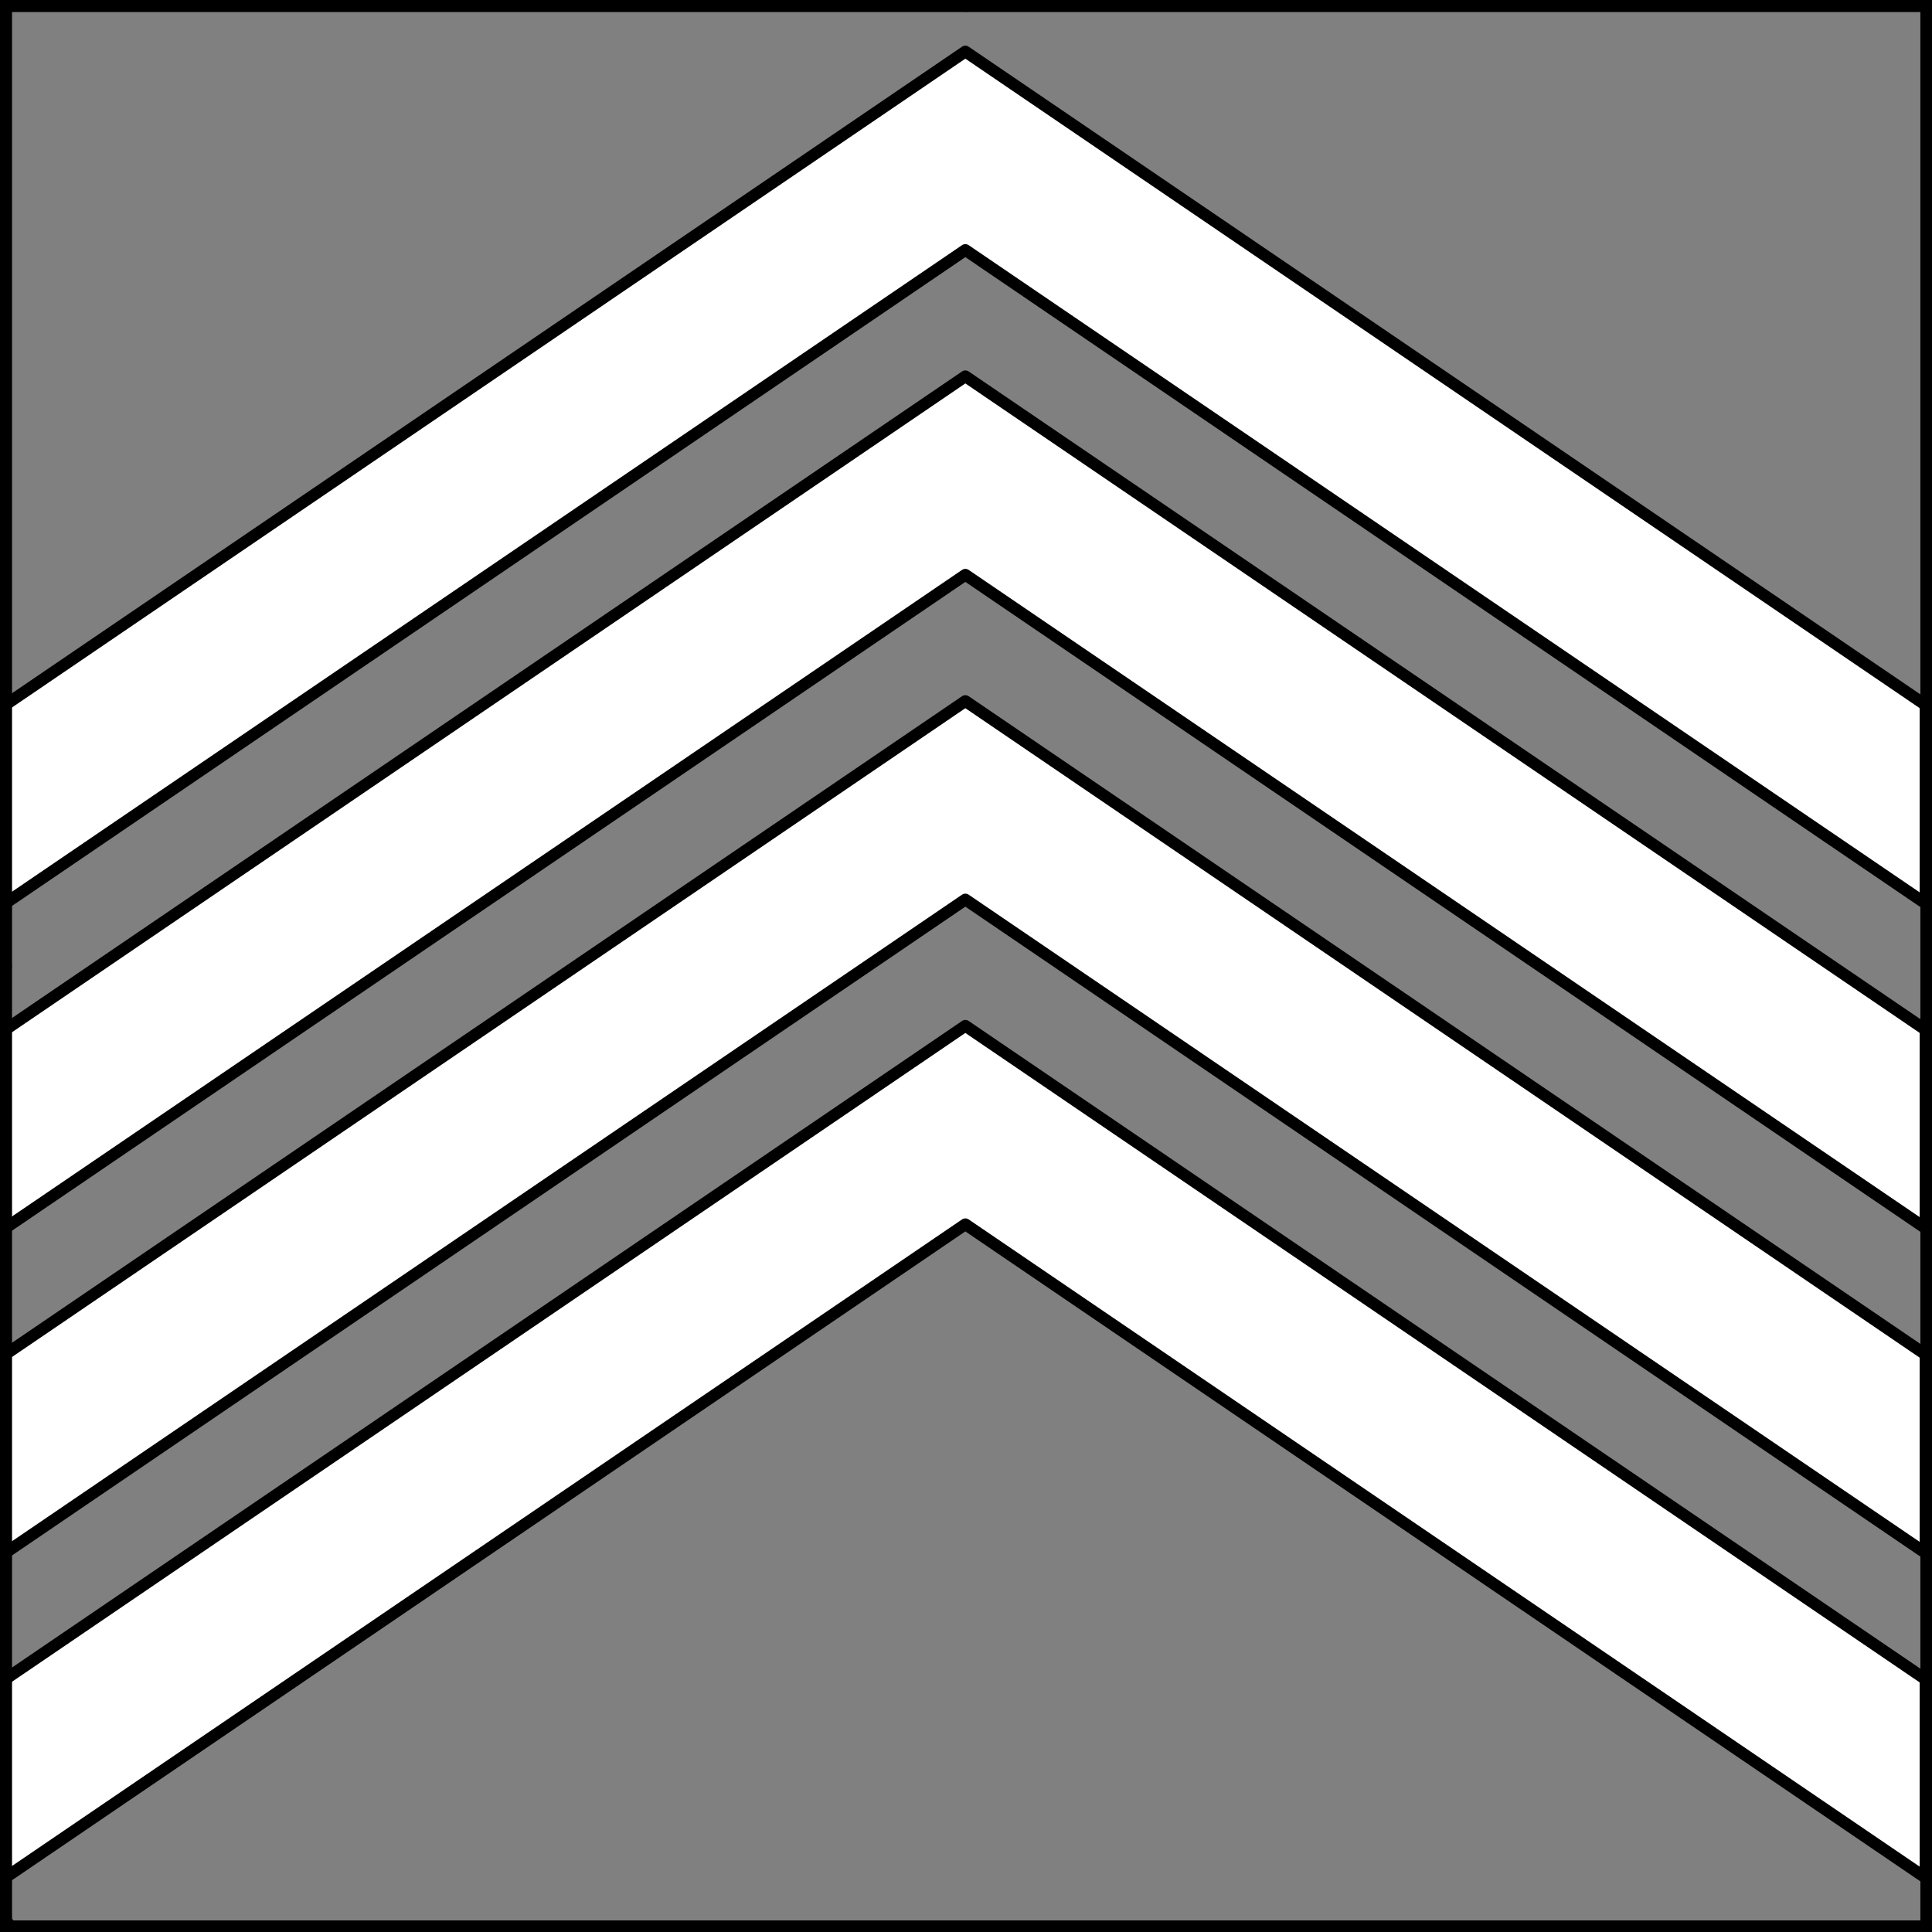
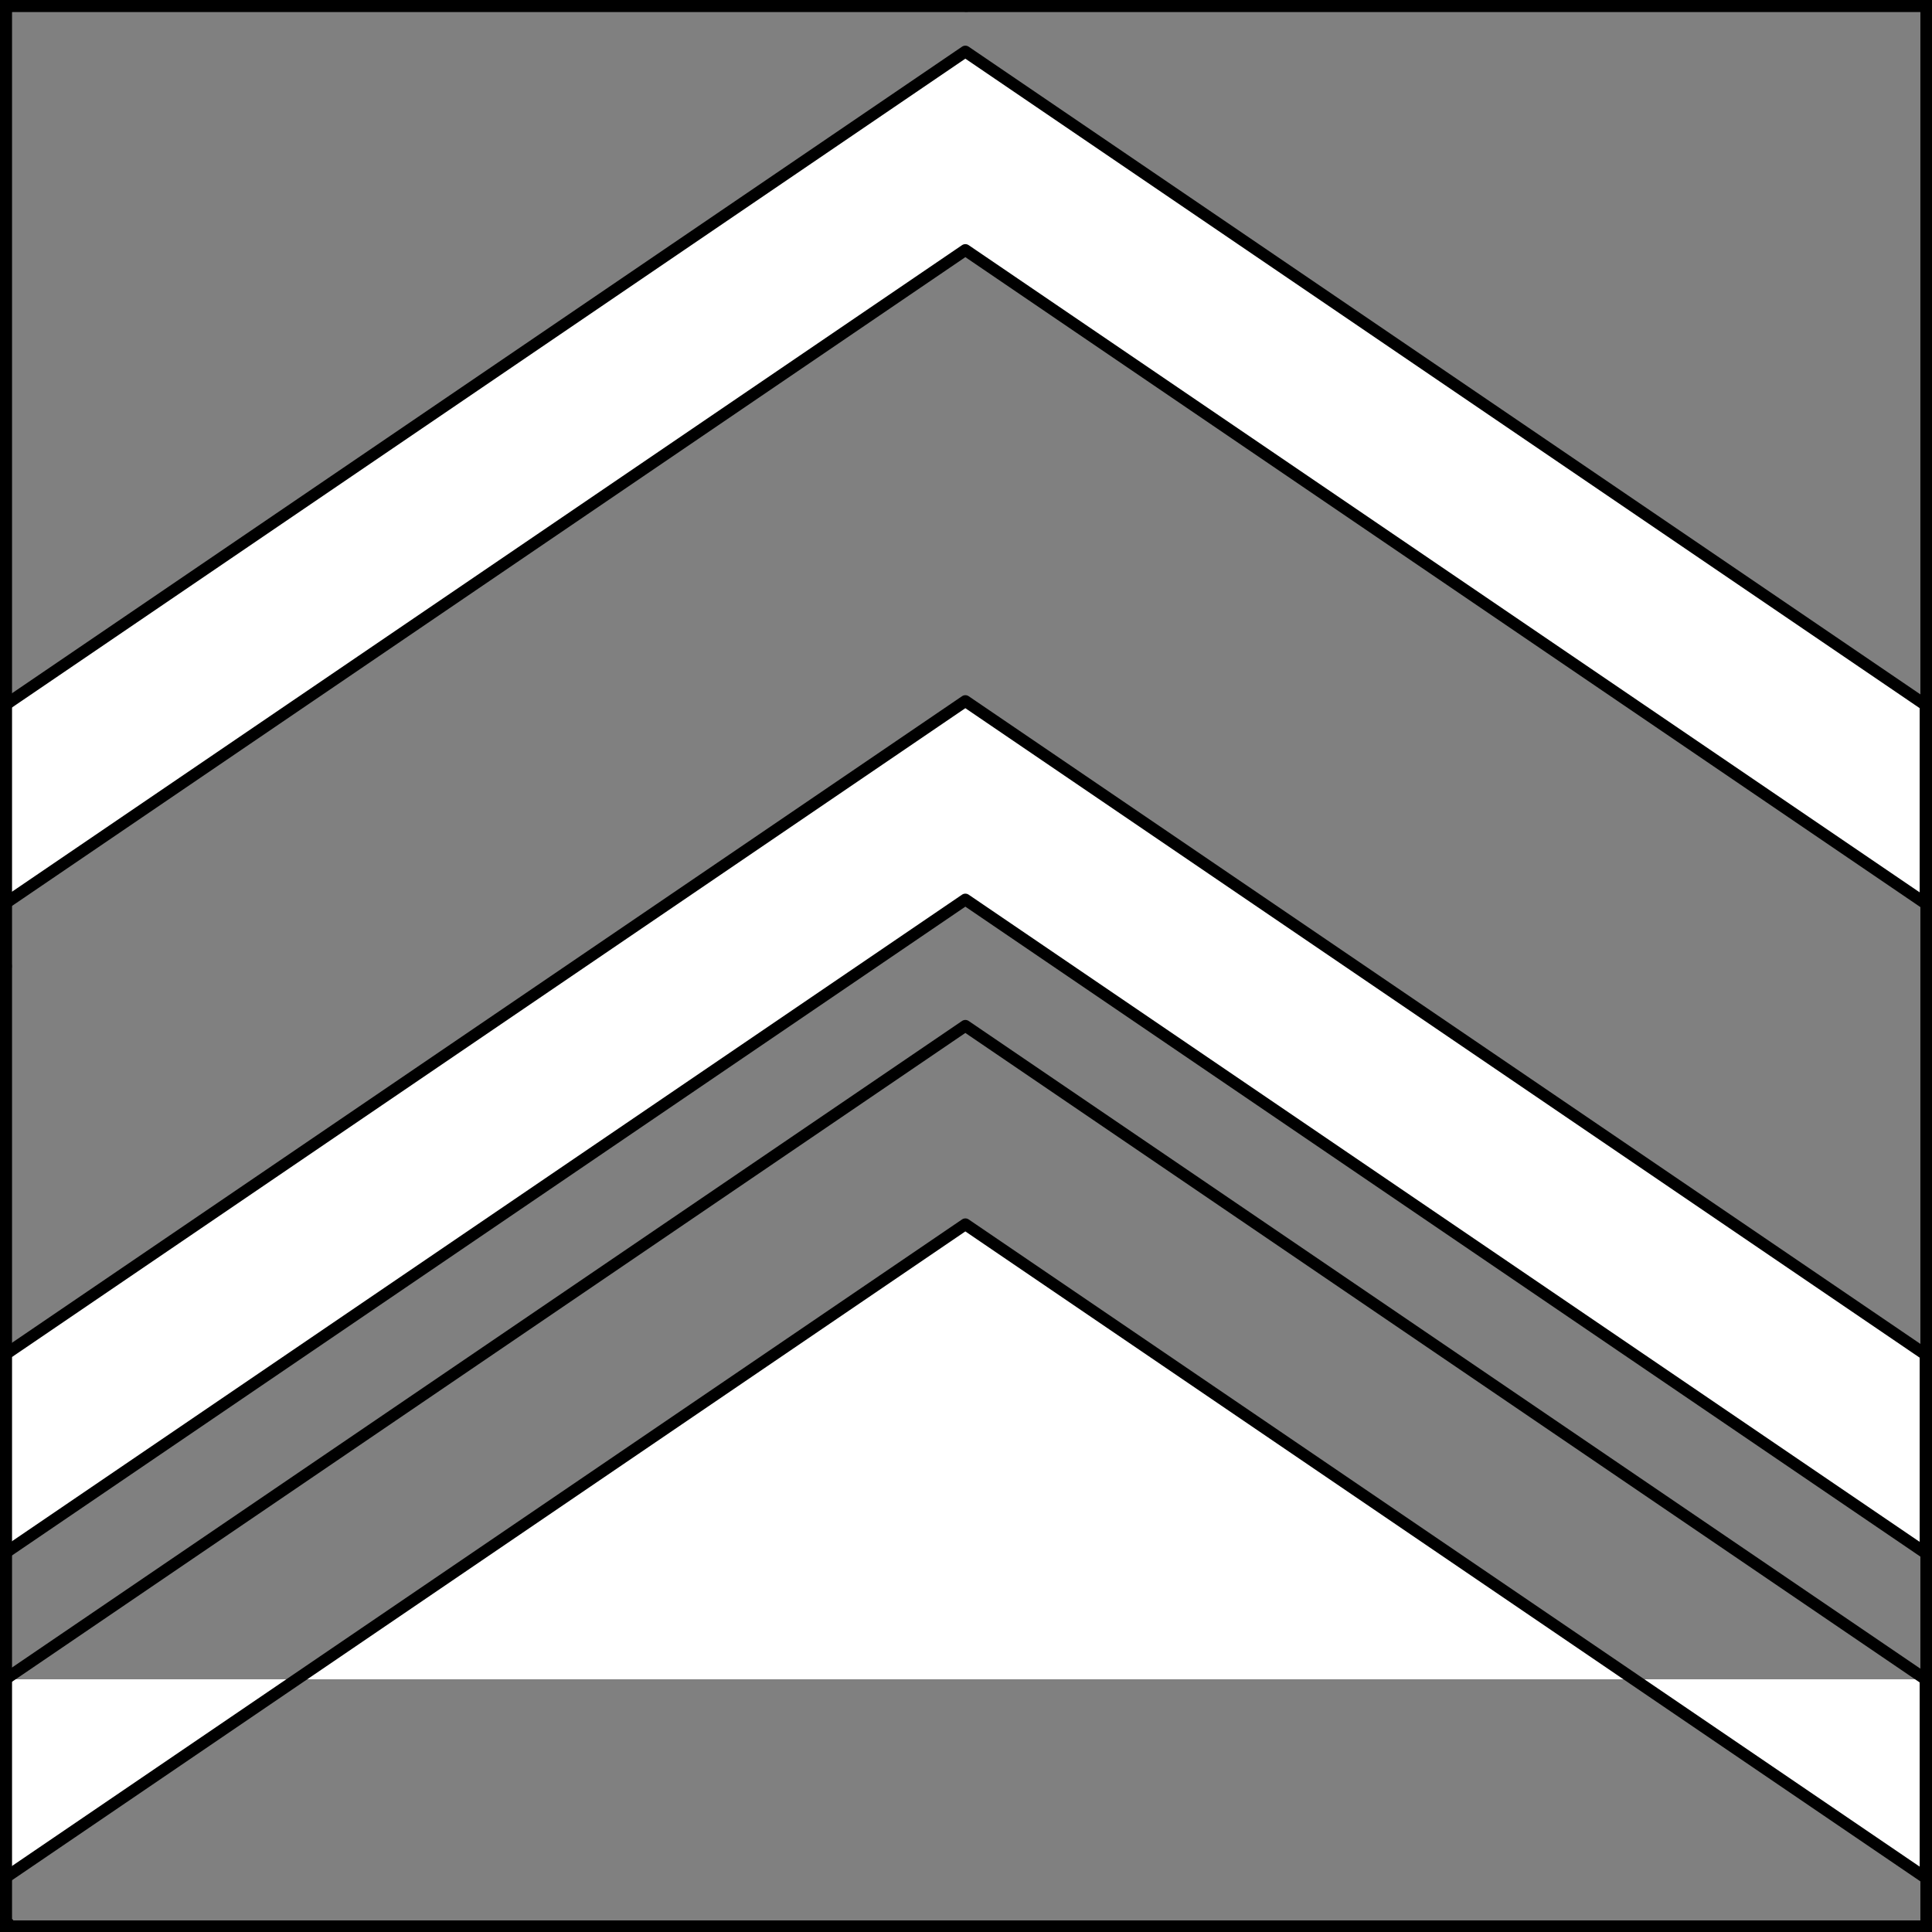
<svg xmlns="http://www.w3.org/2000/svg" version="1.1" viewBox="425.5 65.5 327.938 327.938" width="327.938" height="327.938">
  <rect x="425.5" y="65.5" width="327.938" height="327.938" fill="#808080" stroke="none" />
  <defs>
    <clipPath id="artboard_clip_path">
      <path d="M 425.5 65.5 L 753.438 65.5 L 753.438 393.438 L 425.5 393.438 Z" />
    </clipPath>
  </defs>
  <g id="Chevronels,_4_(1)" fill-opacity="1" stroke-opacity="1" stroke="none" fill="none" stroke-dasharray="none">
    <title>Chevronels, 4 (1)</title>
    <g id="Chevronels,_4_(1)_Layer_2" clip-path="url(#artboard_clip_path)">
      <title>Layer 2</title>
      <g id="Graphic_55">
        <path d="M 426.375 185.17 L 426.375 218.857 L 589.359 107.938 L 752.344 218.857 L 752.344 185.17 L 589.359 74.25 Z" fill="#FFFFFF" />
        <path d="M 426.375 185.17 L 426.375 218.857 L 589.359 107.938 L 752.344 218.857 L 752.344 185.17 L 589.359 74.25 Z" stroke="black" stroke-linecap="round" stroke-linejoin="round" stroke-width="2" />
      </g>
      <g id="Graphic_58">
-         <path d="M 426.375 240.295 L 426.375 273.982 L 589.359 163.062 L 752.344 273.982 L 752.344 240.295 L 589.359 129.375 Z" fill="#FFFFFF" />
-         <path d="M 426.375 240.295 L 426.375 273.982 L 589.359 163.062 L 752.344 273.982 L 752.344 240.295 L 589.359 129.375 Z" stroke="black" stroke-linecap="round" stroke-linejoin="round" stroke-width="2" />
-       </g>
+         </g>
      <g id="Graphic_57">
        <path d="M 426.375 295.42 L 426.375 329.107 L 589.359 218.188 L 752.344 329.107 L 752.344 295.42 L 589.359 184.5 Z" fill="#FFFFFF" />
        <path d="M 426.375 295.42 L 426.375 329.107 L 589.359 218.188 L 752.344 329.107 L 752.344 295.42 L 589.359 184.5 Z" stroke="black" stroke-linecap="round" stroke-linejoin="round" stroke-width="2" />
      </g>
      <g id="Graphic_56">
-         <path d="M 426.375 350.545 L 426.375 384.232 L 589.359 273.312 L 752.344 384.232 L 752.344 350.545 L 589.359 239.625 Z" fill="#FFFFFF" />
+         <path d="M 426.375 350.545 L 426.375 384.232 L 589.359 273.312 L 752.344 384.232 L 752.344 350.545 Z" fill="#FFFFFF" />
        <path d="M 426.375 350.545 L 426.375 384.232 L 589.359 273.312 L 752.344 384.232 L 752.344 350.545 L 589.359 239.625 Z" stroke="black" stroke-linecap="round" stroke-linejoin="round" stroke-width="2" />
      </g>
    </g>
    <g id="Esc____Badge_1_Master_layer" clip-path="url(#artboard_clip_path)">
      <title>Master layer</title>
      <g id="Line_14">
        <line x1="427.5" y1="67.5" x2="420.75" y2="60.75" stroke="black" stroke-linecap="butt" stroke-linejoin="round" stroke-width=".25" />
      </g>
      <g id="Line_13">
        <line x1="589.5" y1="67.5" x2="589.5" y2="58.5" stroke="black" stroke-linecap="butt" stroke-linejoin="round" stroke-width=".5" />
      </g>
      <g id="Line_12">
-         <line x1="751.5" y1="67.5" x2="758.25" y2="60.75" stroke="black" stroke-linecap="butt" stroke-linejoin="round" stroke-width=".5" />
-       </g>
+         </g>
      <g id="Line_11">
        <line x1="420.75" y1="398.25" x2="427.5" y2="391.5" stroke="black" stroke-linecap="round" stroke-linejoin="round" stroke-width=".5" />
      </g>
      <g id="Line_10">
        <line x1="758.25" y1="398.25" x2="751.5" y2="391.5" stroke="black" stroke-linecap="butt" stroke-linejoin="round" stroke-width=".5" />
      </g>
      <g id="Line_9">
        <line x1="589.5" y1="400.5" x2="589.5" y2="391.5" stroke="black" stroke-linecap="butt" stroke-linejoin="round" stroke-width=".5" />
      </g>
      <g id="Line_8">
        <line x1="427.5" y1="229.5" x2="418.5" y2="229.5" stroke="black" stroke-linecap="butt" stroke-linejoin="round" stroke-width=".5" />
      </g>
      <g id="Line_7">
        <line x1="760.5" y1="229.484" x2="751.5" y2="229.484" stroke="black" stroke-linecap="butt" stroke-linejoin="round" stroke-width=".5" />
      </g>
      <g id="Graphic_6">
        <rect x="426.5" y="66.5" width="325.969" height="325.969" stroke="black" stroke-linecap="round" stroke-linejoin="miter" stroke-width="2" />
      </g>
      <g id="Graphic_5">
        <rect x="426.5" y="66.5" width="325.969" height="325.969" stroke="black" stroke-linecap="round" stroke-linejoin="miter" stroke-width="2" />
      </g>
      <g id="Graphic_4">
        <rect x="426.5" y="66.5" width="325.969" height="325.969" stroke="black" stroke-linecap="round" stroke-linejoin="miter" stroke-width="2" />
      </g>
    </g>
  </g>
</svg>